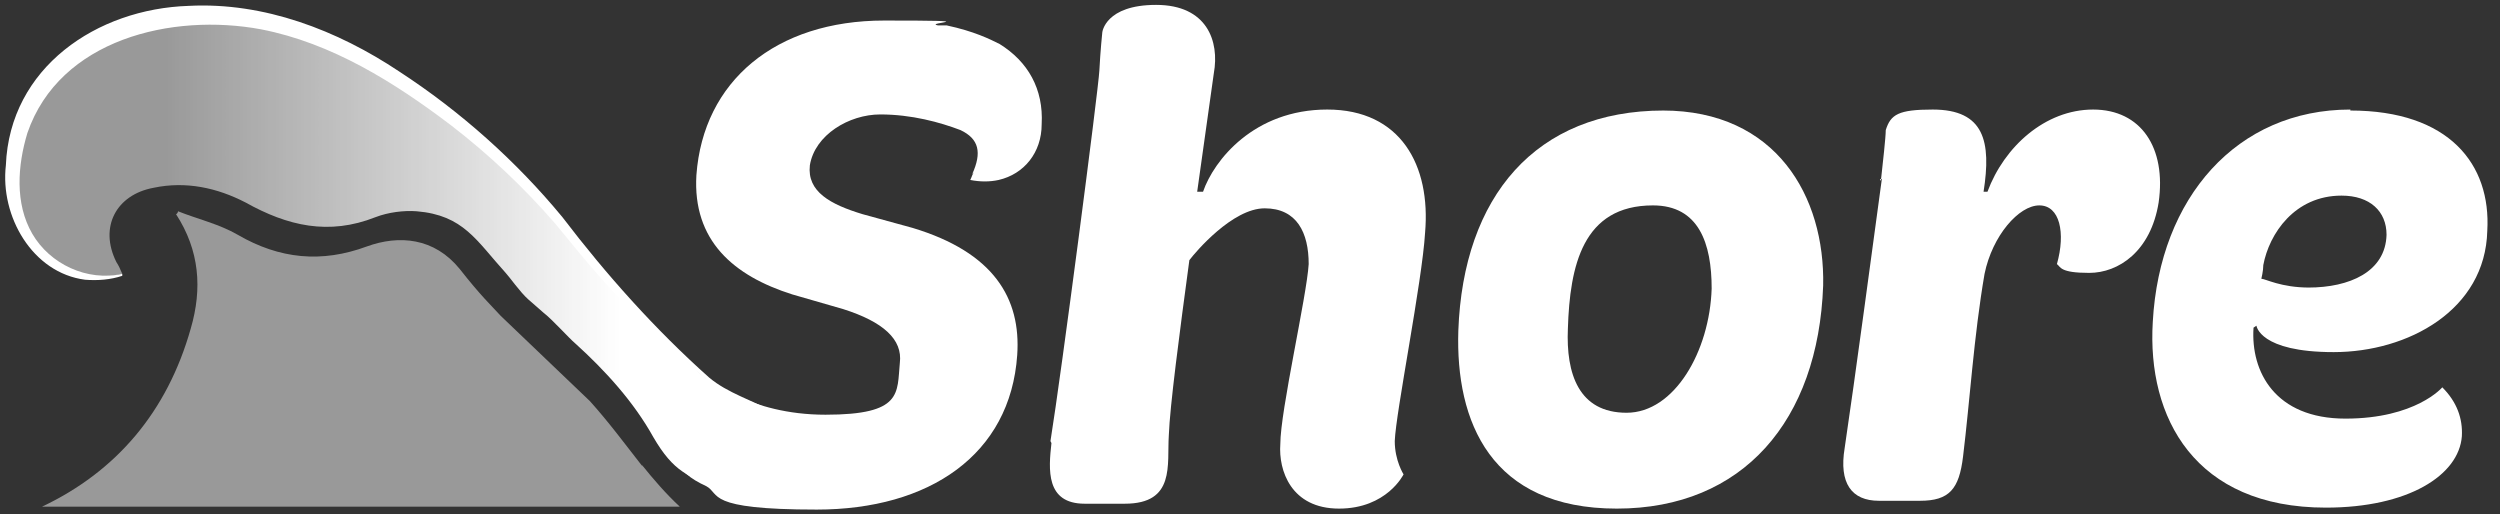
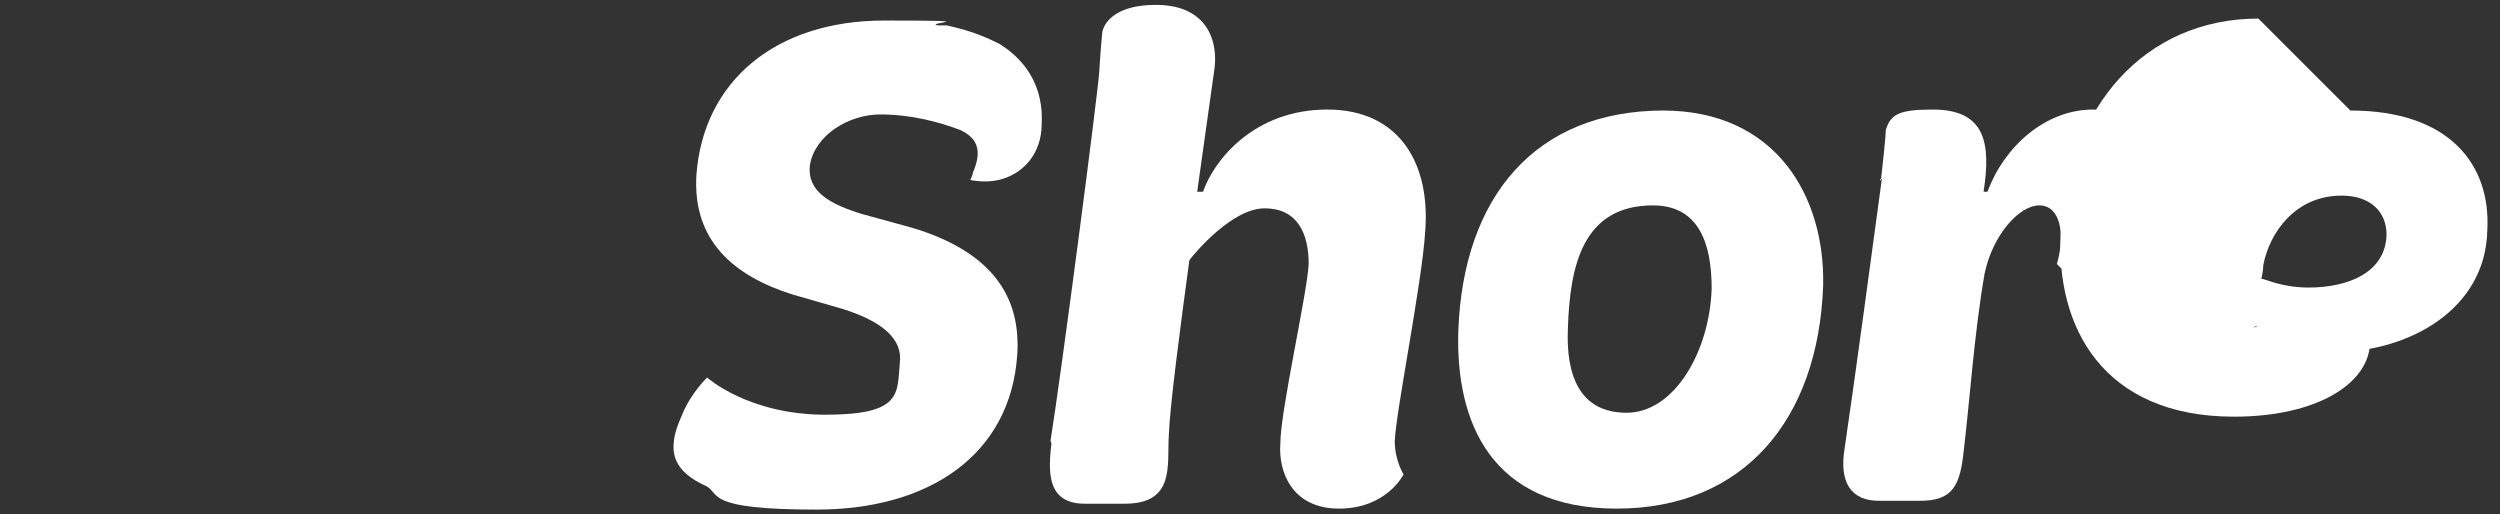
<svg xmlns="http://www.w3.org/2000/svg" id="Layer_1" viewBox="0 0 255.6 52.6">
  <rect x="0" y="0" width="255.6" height="52.6" fill="#333333" stroke="none" />
  <defs>
    <style>      .st0 {        fill: url(#linear-gradient);      }      .st1 {        opacity: .5;      }      .st1, .st2 {        fill: #fff;      }    </style>
    <linearGradient id="linear-gradient" x1="1.3" y1="25.7" x2="79" y2="25.7" gradientUnits="userSpaceOnUse">
      <stop offset=".2" stop-color="#fff" stop-opacity=".5" />
      <stop offset=".8" stop-color="#fff" />
    </linearGradient>
  </defs>
  <g>
    <g>
-       <path class="st1" d="M65.7,47.7c-1.8-2.3-3.5-4.6-5.4-6.7l-9.1-8.7c-1-1.1-2-2-4.2-4.8-2.6-3.2-6.2-3.5-9.5-2.3-4.6,1.7-8.9,1.3-13.2-1.2-1.9-1.1-4.1-1.6-6.1-2.4,0,0,0,.2-.2.3,2.4,3.7,2.7,7.6,1.5,11.7-2.4,8.5-7.6,14.6-15.2,18.2h65.2c-1.4-1.3-2.7-2.8-3.9-4.3h0Z" />
-       <path class="st0" d="M55.6,32c.8.6,2.6,2.6,3.2,3.1,3.1,2.8,6,6,8,9.6,2.1,3.6,3.6,4,6.6,5.2l5.6-7.6c-5.6-2.8-4.5-1.3-9.7-6.2-4.6-4.4-6.7-6.5-10.7-11.6-5.5-6.9-12.5-13.1-20.1-17.6C31.1,2.4,23,.3,14.4,2.4,6.1,4.4.9,11,1.3,19c.2,4.5,2.8,7.9,6.7,9,1.4.4,2.9.4,4.5,0-.2-.5-.4-.9-.6-1.2-1.8-3.6,0-6.9,3.8-7.6,3.3-.7,6.5,0,9.4,1.5,4.3,2.4,8.5,3.4,13.3,1.5,1.3-.5,2.9-.7,4.2-.6,4.8.4,6.1,3,9.1,6.3.3.3,1.5,2,2.3,2.7" />
-     </g>
+       </g>
    <g>
      <path class="st2" d="M107.4,45.1c1.1-6.8,4.9-35.9,5-37.9s.3-3.9.3-3.9c0,0,.3-2.8,5.5-2.8s6.5,3.7,5.9,7l-1.7,12.1h.6c1.1-3.2,5.2-8.4,12.7-8.4s10.6,5.7,10,12.6c-.3,5-3,18.4-3.1,21.3,0,2,.9,3.4.9,3.4,0,0-1.7,3.5-6.6,3.5s-6.2-3.9-6-6.6c0-3.4,2.7-15.1,2.9-18.4,0-3.2-1.2-5.7-4.5-5.7s-7.1,4.5-7.7,5.3c-1,7.4-2,15-2.1,17.9-.2,3,.7,7-4.5,7h-4.1c-4,0-3.7-3.5-3.4-6.2h0Z" />
      <path class="st2" d="M170,11.3c11.6,0,16.6,8.8,16.4,17.9-.5,13.8-8.2,22.8-21.1,22.8s-16.5-8.9-16.2-18.2c.5-13.7,7.9-22.5,21-22.5h0ZM175,29.5c0-4.6-1.3-8.5-6-8.5-7.2,0-8.5,6.2-8.7,12.6-.2,4.6,1.1,8.6,6,8.6s8.5-6.3,8.7-12.7Z" />
      <path class="st2" d="M192.3,18.5c.2-1.8.5-4.5.5-5.2.5-1.6,1.3-2.1,4.8-2.1,5.3,0,6,3.3,5.2,8.4h.4c1.7-4.6,5.9-8.4,10.8-8.4s7.5,3.9,6.7,9.5c-.8,5-4.1,7.2-7.1,7.2s-2.9-.6-3.3-.9c.9-3.2.3-6-1.8-6s-4.8,3.1-5.6,7c-1.1,6.4-1.5,13-2.2,18.7-.4,3.3-1.4,4.5-4.4,4.5h-4.2c-2.8,0-4.1-1.8-3.5-5.4,1-6.7,3-21.6,3.8-27.5h-.2Z" />
-       <path class="st2" d="M240.3,11.3c10.1,0,14.4,5.5,14,12.3-.2,8.1-8.1,12.4-15.7,12.4s-7.9-2.7-7.9-2.7l-.3.2c-.3,4.5,2.2,9.3,9.4,9.3s9.9-3.2,9.9-3.2c1.5,1.5,2.1,3.2,2,5-.3,4-5.5,7.3-13.9,7.3-13.4,0-18.3-9.2-17.7-19,.7-12.7,8.6-21.7,20.2-21.7h0ZM236,29.4c4.2,0,7.9-1.6,8-5.4,0-2.4-1.7-4-4.6-4-4.8,0-7.4,3.9-8,7.1,0,.6-.2,1.4-.2,1.4.4,0,2,.9,4.9.9h0Z" />
+       <path class="st2" d="M240.3,11.3c10.1,0,14.4,5.5,14,12.3-.2,8.1-8.1,12.4-15.7,12.4s-7.9-2.7-7.9-2.7l-.3.2s9.9-3.2,9.9-3.2c1.5,1.5,2.1,3.2,2,5-.3,4-5.5,7.3-13.9,7.3-13.4,0-18.3-9.2-17.7-19,.7-12.7,8.6-21.7,20.2-21.7h0ZM236,29.4c4.2,0,7.9-1.6,8-5.4,0-2.4-1.7-4-4.6-4-4.8,0-7.4,3.9-8,7.1,0,.6-.2,1.4-.2,1.4.4,0,2,.9,4.9.9h0Z" />
    </g>
    <g>
      <path class="st2" d="M99.4,17.8c1-2.2.7-3.6-1.2-4.5-2.1-.8-5-1.6-8.2-1.6s-6.7,2.1-7.2,5.2c-.3,2.7,2.1,4,5.4,5l5.1,1.4c8.3,2.5,11.1,7.2,10.7,13-.7,10.2-9,15.8-20.5,15.8s-9.8-1.6-11.3-2.4c-3.3-1.5-4.2-3.5-2.5-7.2.9-2.3,2.6-3.9,2.6-3.9,0,0,4.2,3.8,12.1,3.8s7.3-2.2,7.6-5.3c.3-2.4-1.7-4.2-5.8-5.5l-5.2-1.5c-6-1.9-10.2-5.5-9.8-12.2.7-9.6,8.1-15.8,19.2-15.8s3.9.2,5.5.5c.2,0,.4,0,.9,0,2.8.6,4.4,1.4,5.4,1.9,2.9,1.8,4.5,4.6,4.3,8.2,0,2.9-1.8,5.1-4.4,5.7-.9.2-1.9.2-2.9,0,.2-.4.2-.6.4-.8Z" />
      <path class="st2" d="M72.3,21.6" />
    </g>
  </g>
-   <path class="st2" d="M79,42.3c-2.2-1.2-4.7-1.7-6.7-3.4-1.9-1.6-3.7-3.3-5.5-5-3.7-3.3-6.9-7.2-10-11-3.2-3.7-6.8-7.1-10.7-10.1-5.8-4.4-12.2-8.4-19.4-9.8C17.6,1.3,6.1,4,2.8,13.6c-1,3.3-1.3,7.2.5,10.3,1.8,3.1,5.6,4.9,9.2,4.1,0,0,0,.2,0,.2-1.2.4-2.5.5-3.8.4C3.3,27.9,0,22.1.6,16.9,1,6.9,9.9.9,19.3.6c7.7-.4,15.2,2.5,21.5,6.7,6.3,4.1,12,9.2,16.7,14.9,4.5,5.9,9.5,11.5,15,16.4,1.9,1.6,4.4,2.3,6.5,3.5,0,0,0,.2,0,.2h0Z" />
</svg>